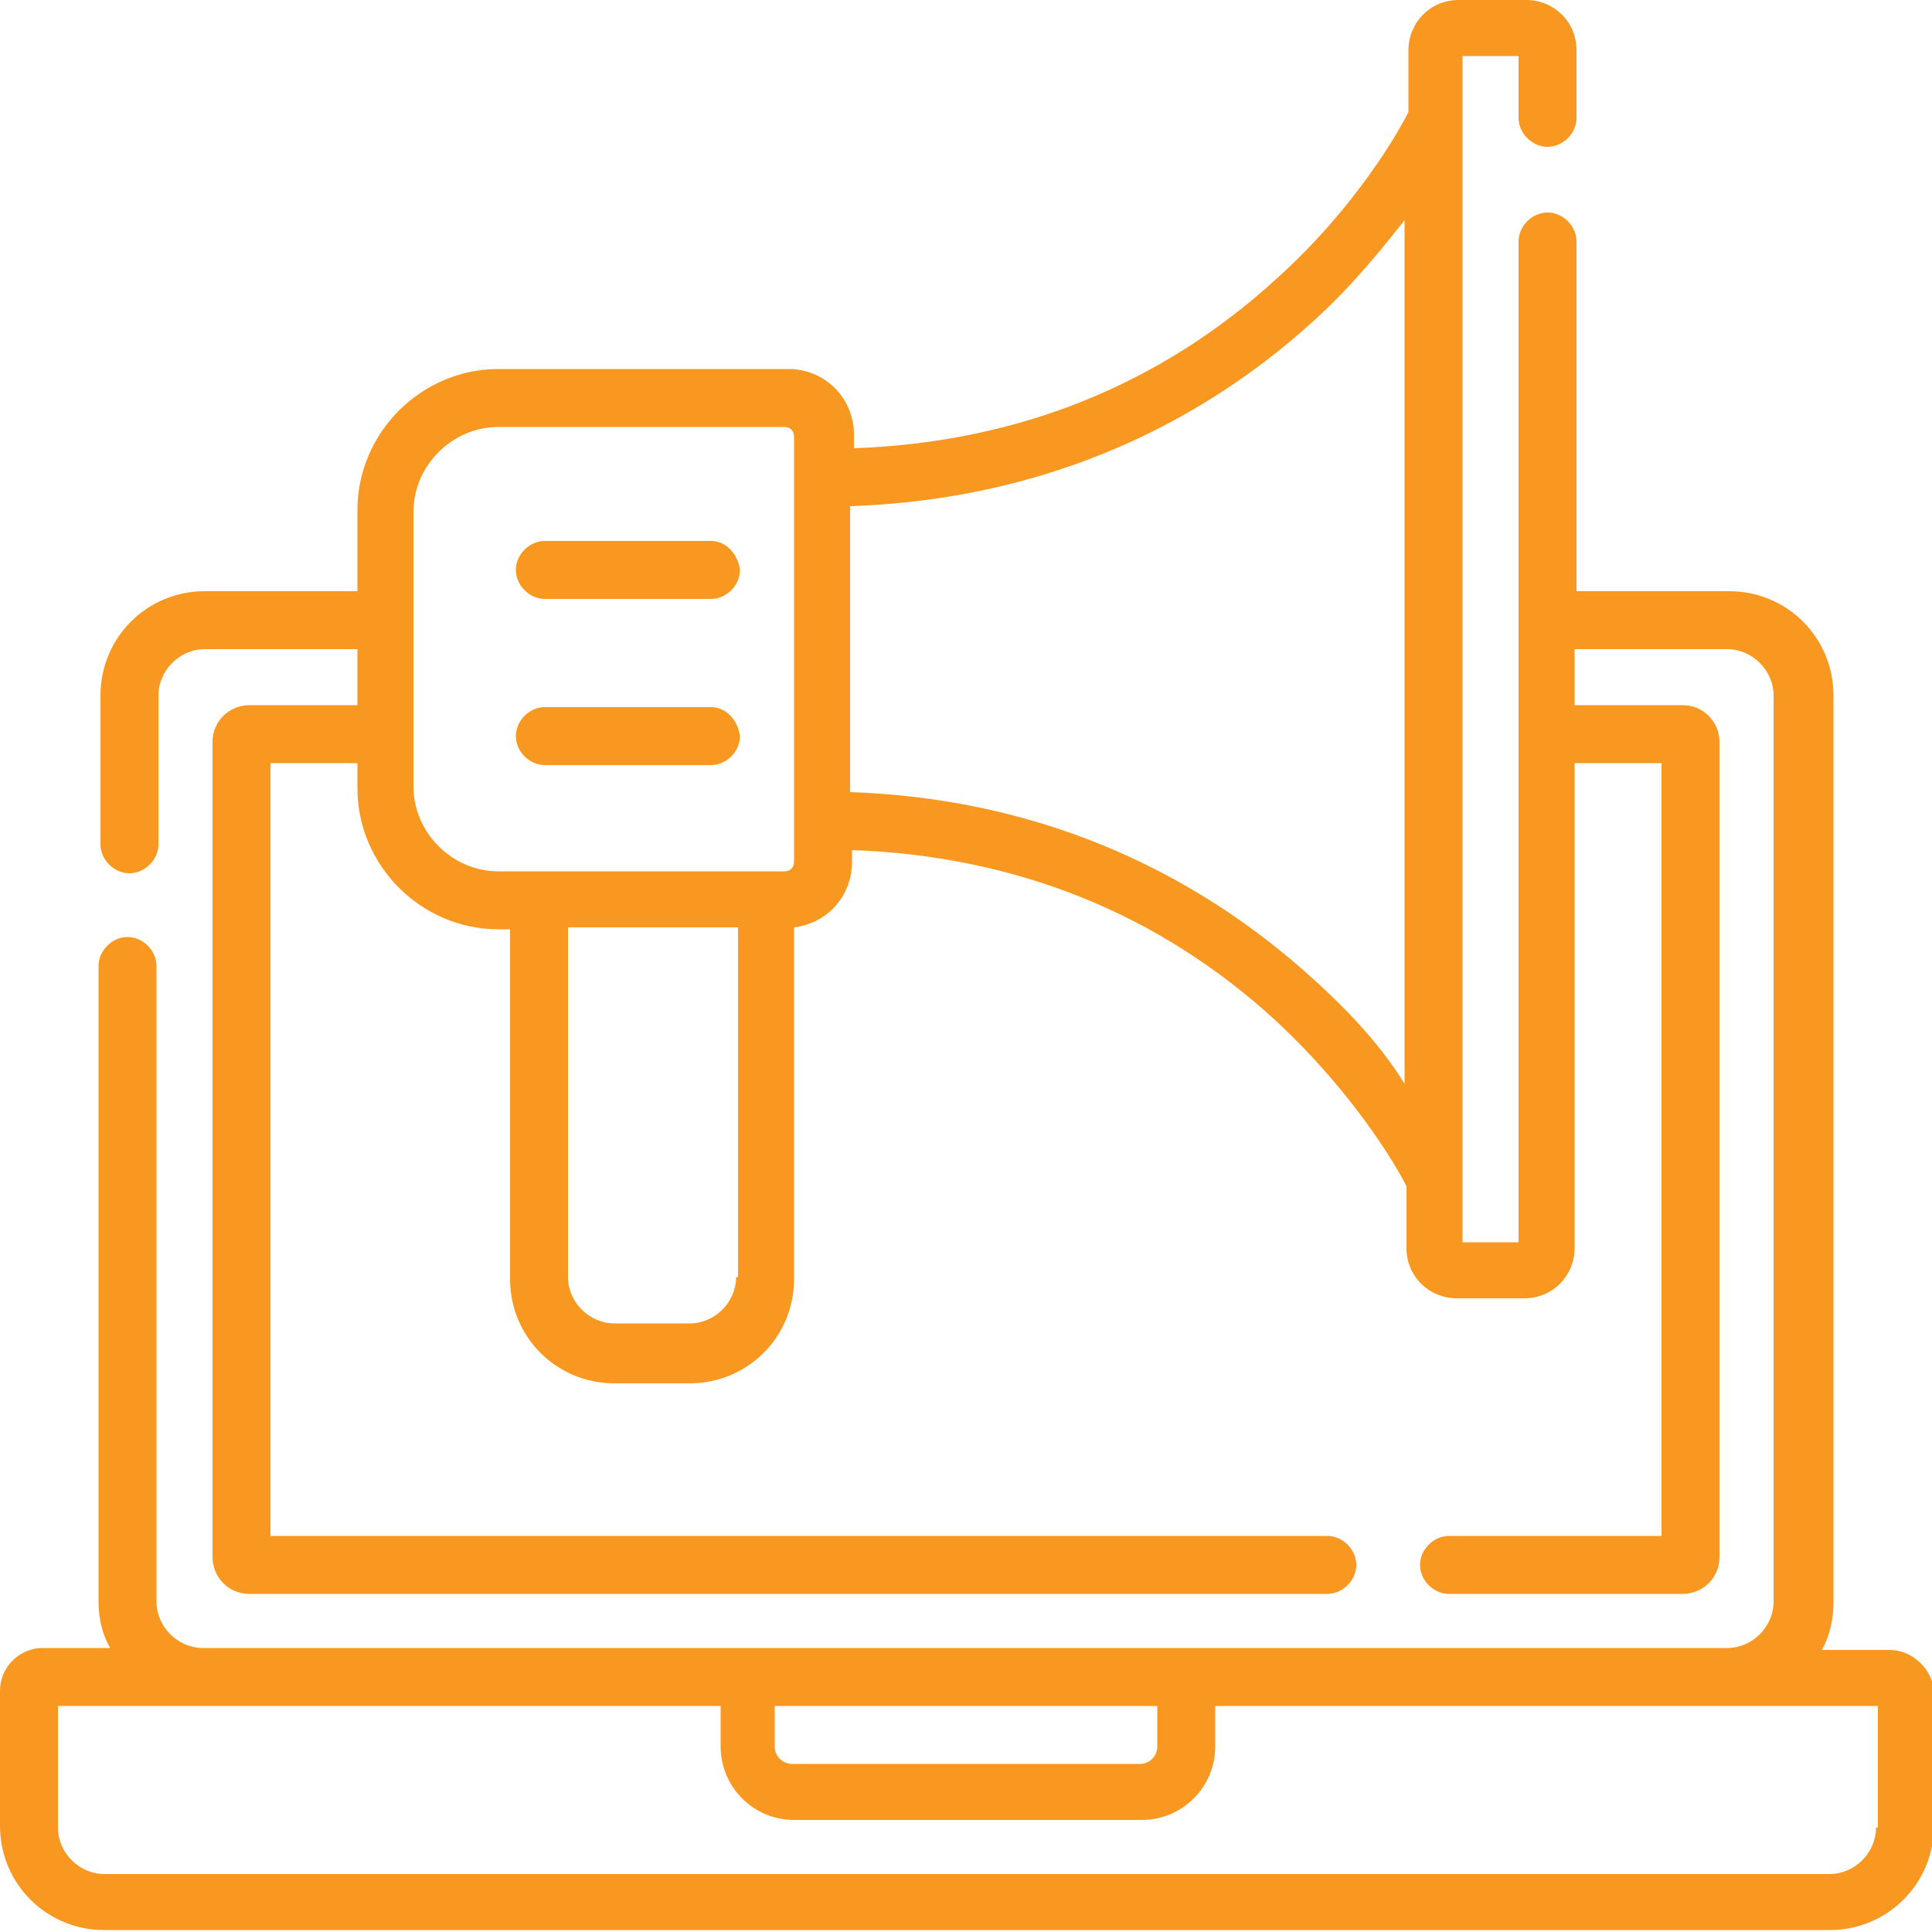
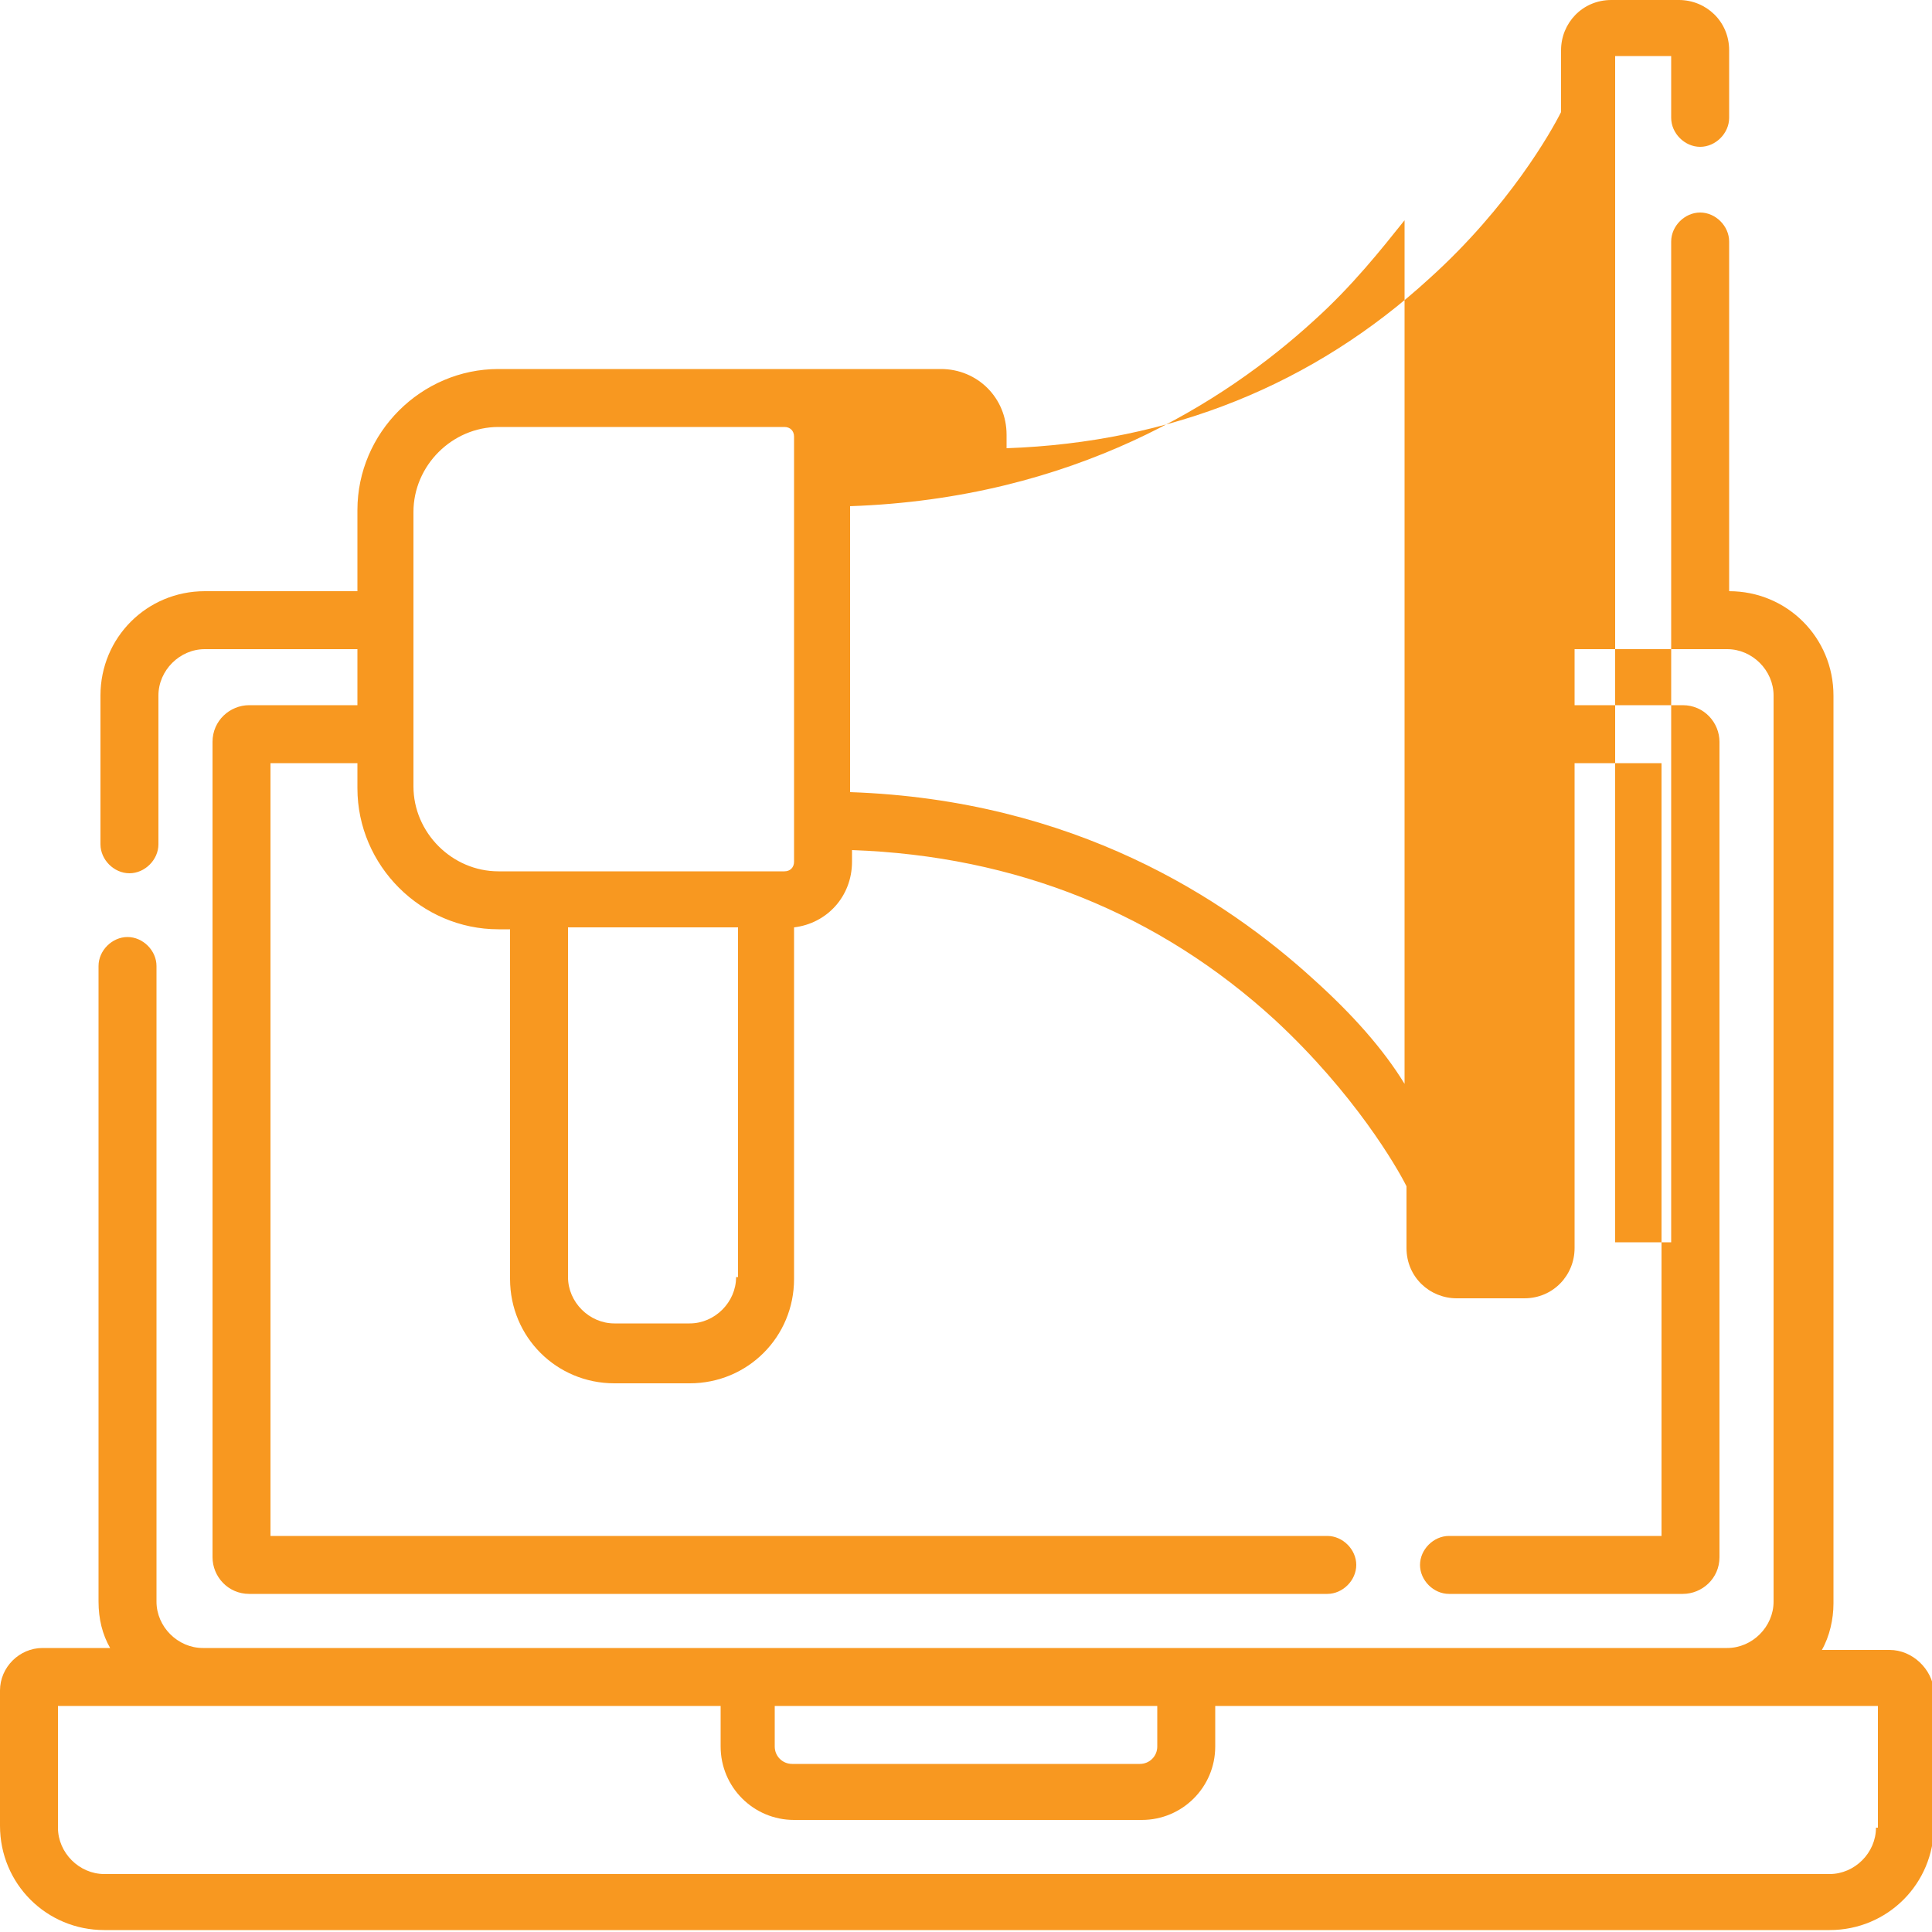
<svg xmlns="http://www.w3.org/2000/svg" version="1.1" id="Layer_1" x="0px" y="0px" width="100px" height="100px" viewBox="0 0 100 100" style="enable-background:new 0 0 100 100;" xml:space="preserve">
  <style type="text/css">
	.st0{fill:#F89820;}
</style>
  <g>
-     <path class="st0" d="M97.8,85.4h-3.5c0.4-0.7,0.6-1.6,0.6-2.4V36c0-3-2.4-5.4-5.4-5.4h-7.9V12.5c0-0.8-0.7-1.5-1.5-1.5   s-1.5,0.7-1.5,1.5v51.8h-2.9V2.9h2.9v3.2c0,0.8,0.7,1.5,1.5,1.5s1.5-0.7,1.5-1.5V2.6c0-1.5-1.2-2.6-2.6-2.6h-3.5   c-1.5,0-2.6,1.2-2.6,2.6v3.2c-0.5,1-2.7,4.9-6.8,8.6c-6,5.5-13.4,8.5-21.9,8.8v-0.7c0-1.9-1.5-3.4-3.4-3.4H25.8   c-4,0-7.3,3.3-7.3,7.3v4.2h-7.9c-3,0-5.4,2.4-5.4,5.4v7.7c0,0.8,0.7,1.5,1.5,1.5c0.8,0,1.5-0.7,1.5-1.5V36c0-1.3,1.1-2.4,2.4-2.4   h7.9v2.9h-5.6c-1,0-1.9,0.8-1.9,1.9v42.2c0,1,0.8,1.9,1.9,1.9h55.8c0.8,0,1.5-0.7,1.5-1.5c0-0.8-0.7-1.5-1.5-1.5H14v-40h4.5v1.3   c0,4,3.3,7.3,7.3,7.3h0.6v18.1c0,3,2.4,5.4,5.4,5.4h3.9c3,0,5.4-2.4,5.4-5.4V48c1.7-0.2,3-1.6,3-3.4V44c8.5,0.3,15.9,3.3,21.9,8.8   c4.1,3.8,6.3,7.6,6.8,8.6v3.2c0,1.5,1.2,2.6,2.6,2.6h3.5c1.5,0,2.6-1.2,2.6-2.6V39.5H86v40H75c-0.8,0-1.5,0.7-1.5,1.5   c0,0.8,0.7,1.5,1.5,1.5h12.1c1,0,1.9-0.8,1.9-1.9V38.4c0-1-0.8-1.9-1.9-1.9h-5.6v-2.9h7.9c1.3,0,2.4,1.1,2.4,2.4v46.9   c0,1.3-1.1,2.4-2.4,2.4H10.5c-1.3,0-2.4-1.1-2.4-2.4V50c0-0.8-0.7-1.5-1.5-1.5c-0.8,0-1.5,0.7-1.5,1.5v32.9c0,0.9,0.2,1.7,0.6,2.4   H2.2c-1.2,0-2.2,1-2.2,2.2v7c0,3,2.4,5.4,5.4,5.4h89.3c3,0,5.4-2.4,5.4-5.4v-7C100,86.4,99,85.4,97.8,85.4L97.8,85.4z M38.1,66.1   c0,1.3-1.1,2.4-2.4,2.4h-3.9c-1.3,0-2.4-1.1-2.4-2.4V48h8.8V66.1z M41.1,44.6c0,0.3-0.2,0.5-0.5,0.5H25.8c-2.4,0-4.4-2-4.4-4.4   V26.5c0-2.4,2-4.4,4.4-4.4h14.8c0.3,0,0.5,0.2,0.5,0.5V44.6z M68,50.7c-4.6-4.2-12.4-9.3-24-9.7V26.2c11.6-0.4,19.4-5.4,24-9.6   c2-1.8,3.5-3.7,4.7-5.2v44.7C71.6,54.3,70,52.5,68,50.7L68,50.7z M59.9,88.3v2.1c0,0.5-0.4,0.9-0.9,0.9H41c-0.5,0-0.9-0.4-0.9-0.9   v-2.1H59.9z M97.1,94.6c0,1.3-1.1,2.4-2.4,2.4H5.4c-1.3,0-2.4-1.1-2.4-2.4v-6.3h34.3v2.1c0,2.1,1.7,3.8,3.8,3.8h18   c2.1,0,3.8-1.7,3.8-3.8v-2.1h34.3V94.6z M97.1,94.6" />
-     <path class="st0" d="M36.8,28h-8.6c-0.8,0-1.5,0.7-1.5,1.5c0,0.8,0.7,1.5,1.5,1.5h8.6c0.8,0,1.5-0.7,1.5-1.5   C38.2,28.7,37.6,28,36.8,28L36.8,28z M36.8,28" />
-     <path class="st0" d="M36.8,36.6h-8.6c-0.8,0-1.5,0.7-1.5,1.5c0,0.8,0.7,1.5,1.5,1.5h8.6c0.8,0,1.5-0.7,1.5-1.5   C38.2,37.3,37.6,36.6,36.8,36.6L36.8,36.6z M36.8,36.6" />
+     <path class="st0" d="M97.8,85.4h-3.5c0.4-0.7,0.6-1.6,0.6-2.4V36c0-3-2.4-5.4-5.4-5.4V12.5c0-0.8-0.7-1.5-1.5-1.5   s-1.5,0.7-1.5,1.5v51.8h-2.9V2.9h2.9v3.2c0,0.8,0.7,1.5,1.5,1.5s1.5-0.7,1.5-1.5V2.6c0-1.5-1.2-2.6-2.6-2.6h-3.5   c-1.5,0-2.6,1.2-2.6,2.6v3.2c-0.5,1-2.7,4.9-6.8,8.6c-6,5.5-13.4,8.5-21.9,8.8v-0.7c0-1.9-1.5-3.4-3.4-3.4H25.8   c-4,0-7.3,3.3-7.3,7.3v4.2h-7.9c-3,0-5.4,2.4-5.4,5.4v7.7c0,0.8,0.7,1.5,1.5,1.5c0.8,0,1.5-0.7,1.5-1.5V36c0-1.3,1.1-2.4,2.4-2.4   h7.9v2.9h-5.6c-1,0-1.9,0.8-1.9,1.9v42.2c0,1,0.8,1.9,1.9,1.9h55.8c0.8,0,1.5-0.7,1.5-1.5c0-0.8-0.7-1.5-1.5-1.5H14v-40h4.5v1.3   c0,4,3.3,7.3,7.3,7.3h0.6v18.1c0,3,2.4,5.4,5.4,5.4h3.9c3,0,5.4-2.4,5.4-5.4V48c1.7-0.2,3-1.6,3-3.4V44c8.5,0.3,15.9,3.3,21.9,8.8   c4.1,3.8,6.3,7.6,6.8,8.6v3.2c0,1.5,1.2,2.6,2.6,2.6h3.5c1.5,0,2.6-1.2,2.6-2.6V39.5H86v40H75c-0.8,0-1.5,0.7-1.5,1.5   c0,0.8,0.7,1.5,1.5,1.5h12.1c1,0,1.9-0.8,1.9-1.9V38.4c0-1-0.8-1.9-1.9-1.9h-5.6v-2.9h7.9c1.3,0,2.4,1.1,2.4,2.4v46.9   c0,1.3-1.1,2.4-2.4,2.4H10.5c-1.3,0-2.4-1.1-2.4-2.4V50c0-0.8-0.7-1.5-1.5-1.5c-0.8,0-1.5,0.7-1.5,1.5v32.9c0,0.9,0.2,1.7,0.6,2.4   H2.2c-1.2,0-2.2,1-2.2,2.2v7c0,3,2.4,5.4,5.4,5.4h89.3c3,0,5.4-2.4,5.4-5.4v-7C100,86.4,99,85.4,97.8,85.4L97.8,85.4z M38.1,66.1   c0,1.3-1.1,2.4-2.4,2.4h-3.9c-1.3,0-2.4-1.1-2.4-2.4V48h8.8V66.1z M41.1,44.6c0,0.3-0.2,0.5-0.5,0.5H25.8c-2.4,0-4.4-2-4.4-4.4   V26.5c0-2.4,2-4.4,4.4-4.4h14.8c0.3,0,0.5,0.2,0.5,0.5V44.6z M68,50.7c-4.6-4.2-12.4-9.3-24-9.7V26.2c11.6-0.4,19.4-5.4,24-9.6   c2-1.8,3.5-3.7,4.7-5.2v44.7C71.6,54.3,70,52.5,68,50.7L68,50.7z M59.9,88.3v2.1c0,0.5-0.4,0.9-0.9,0.9H41c-0.5,0-0.9-0.4-0.9-0.9   v-2.1H59.9z M97.1,94.6c0,1.3-1.1,2.4-2.4,2.4H5.4c-1.3,0-2.4-1.1-2.4-2.4v-6.3h34.3v2.1c0,2.1,1.7,3.8,3.8,3.8h18   c2.1,0,3.8-1.7,3.8-3.8v-2.1h34.3V94.6z M97.1,94.6" />
  </g>
</svg>